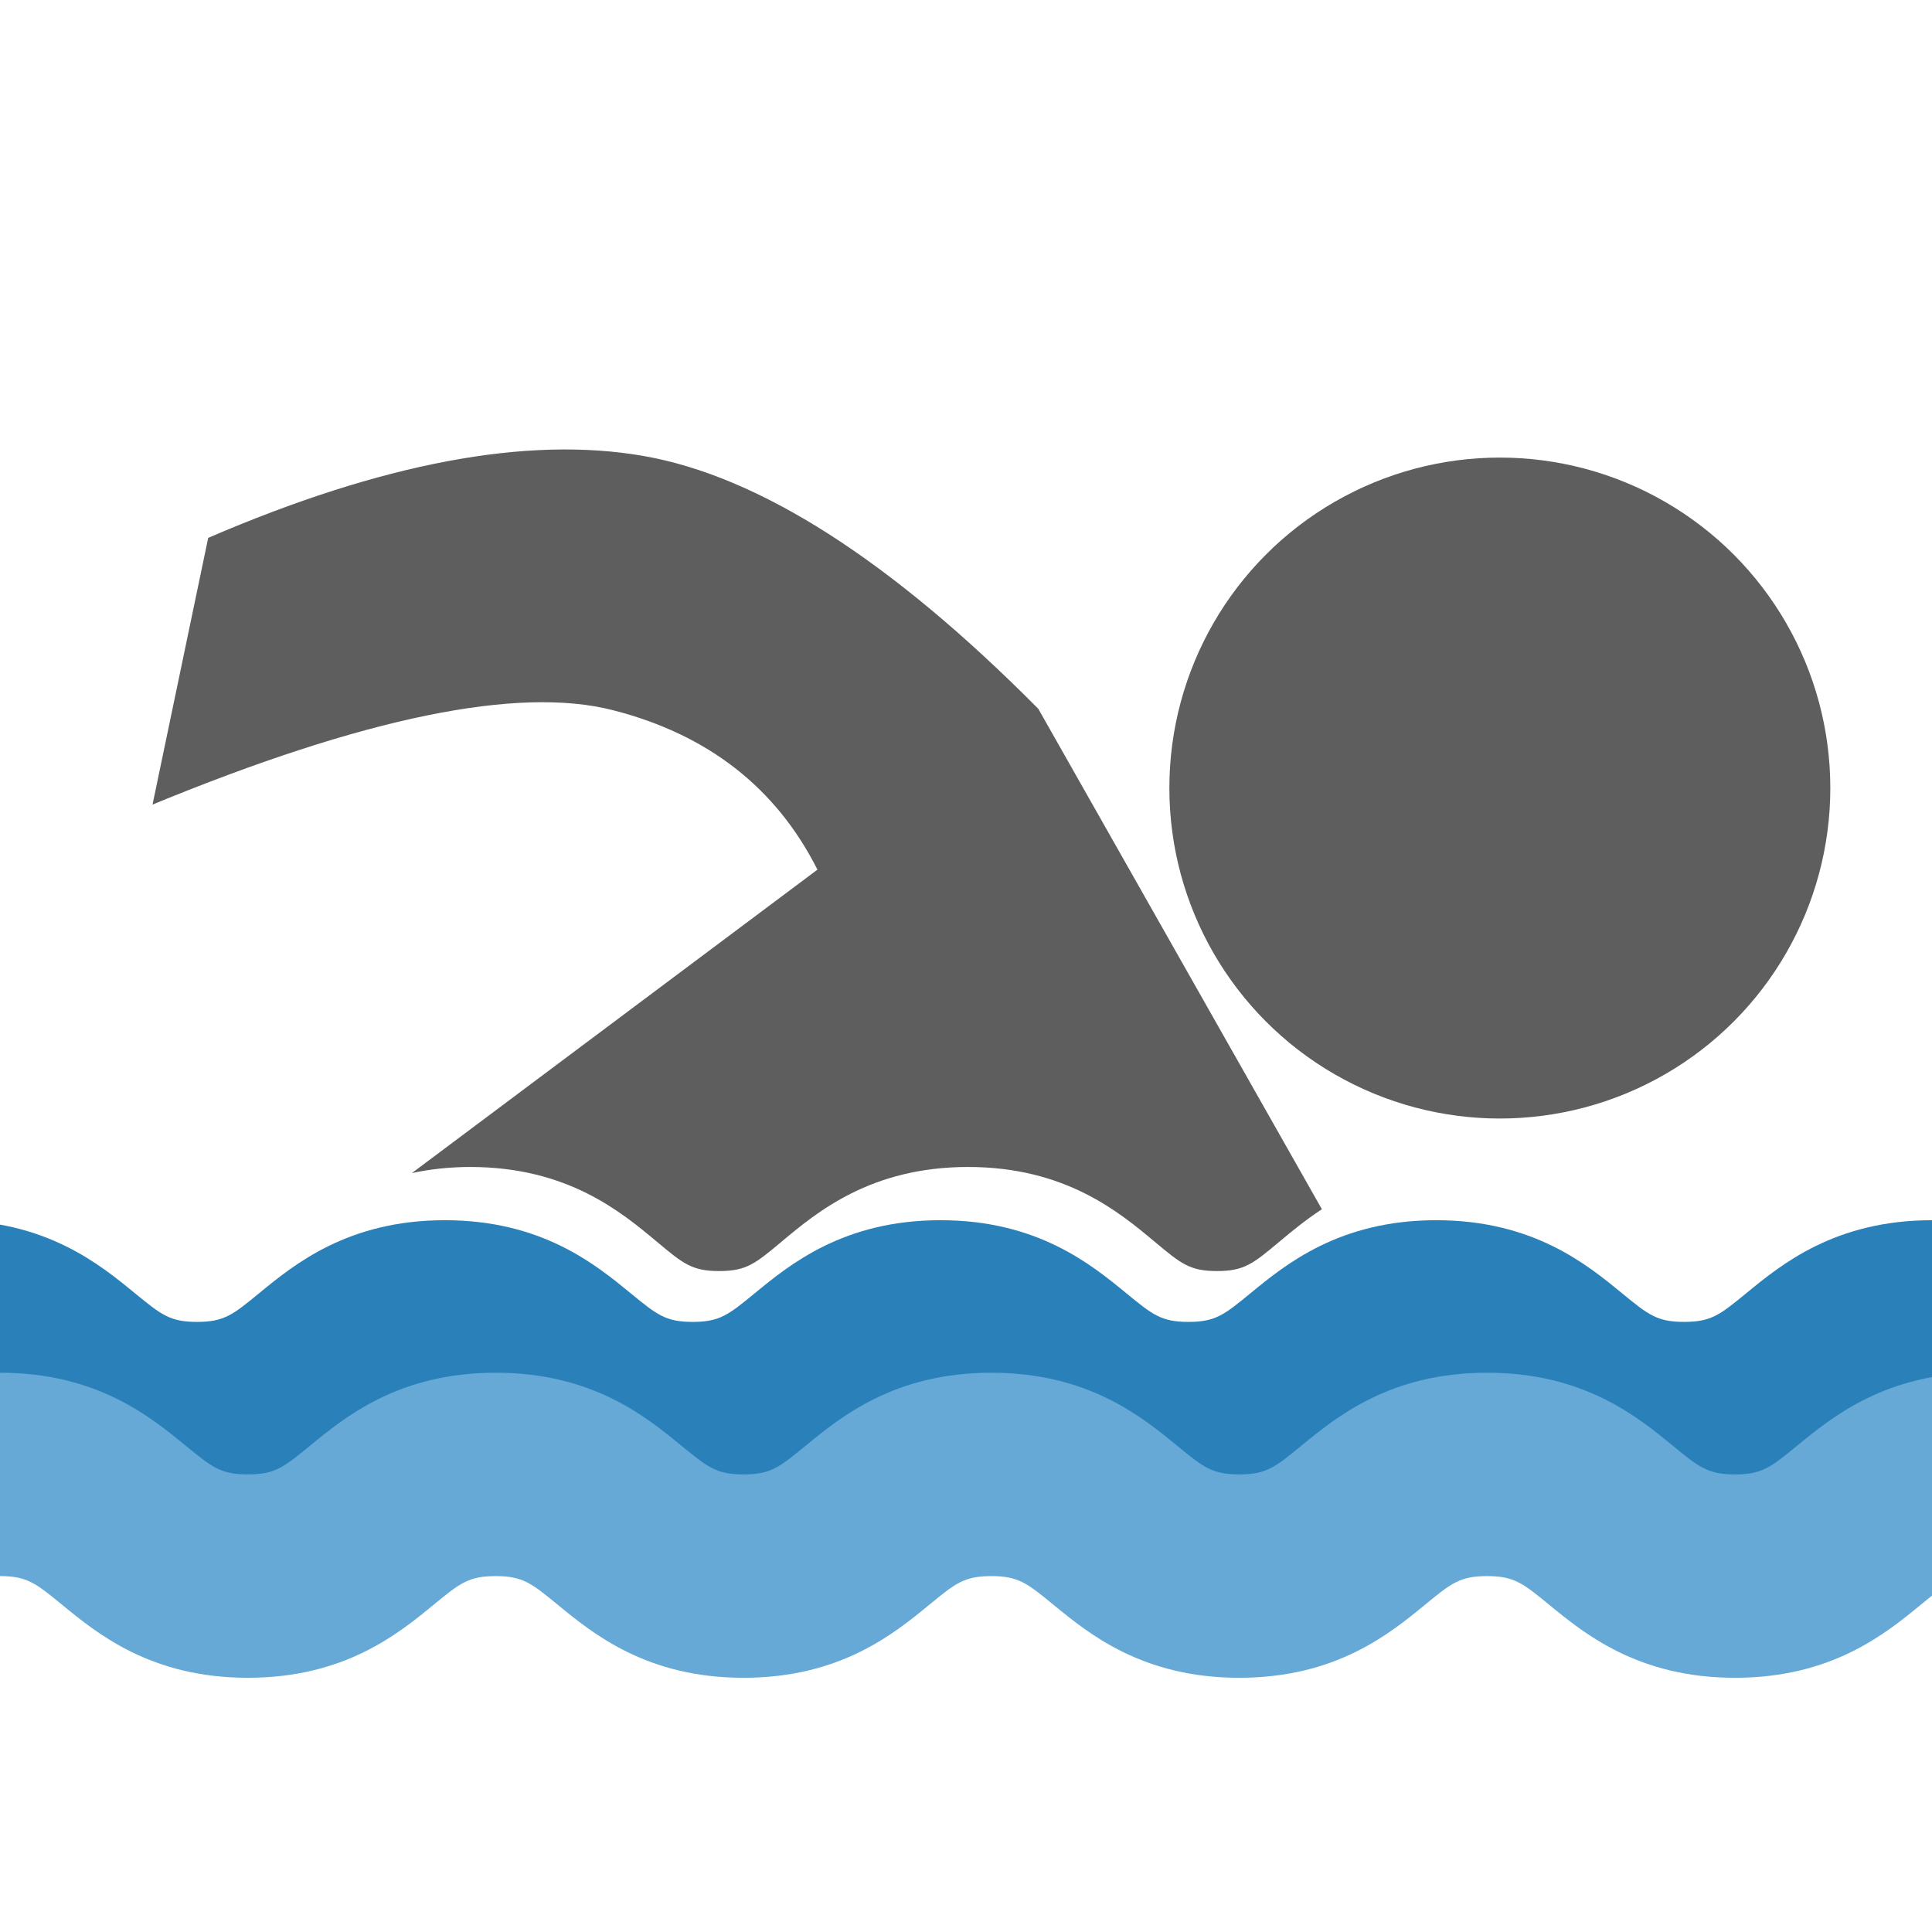
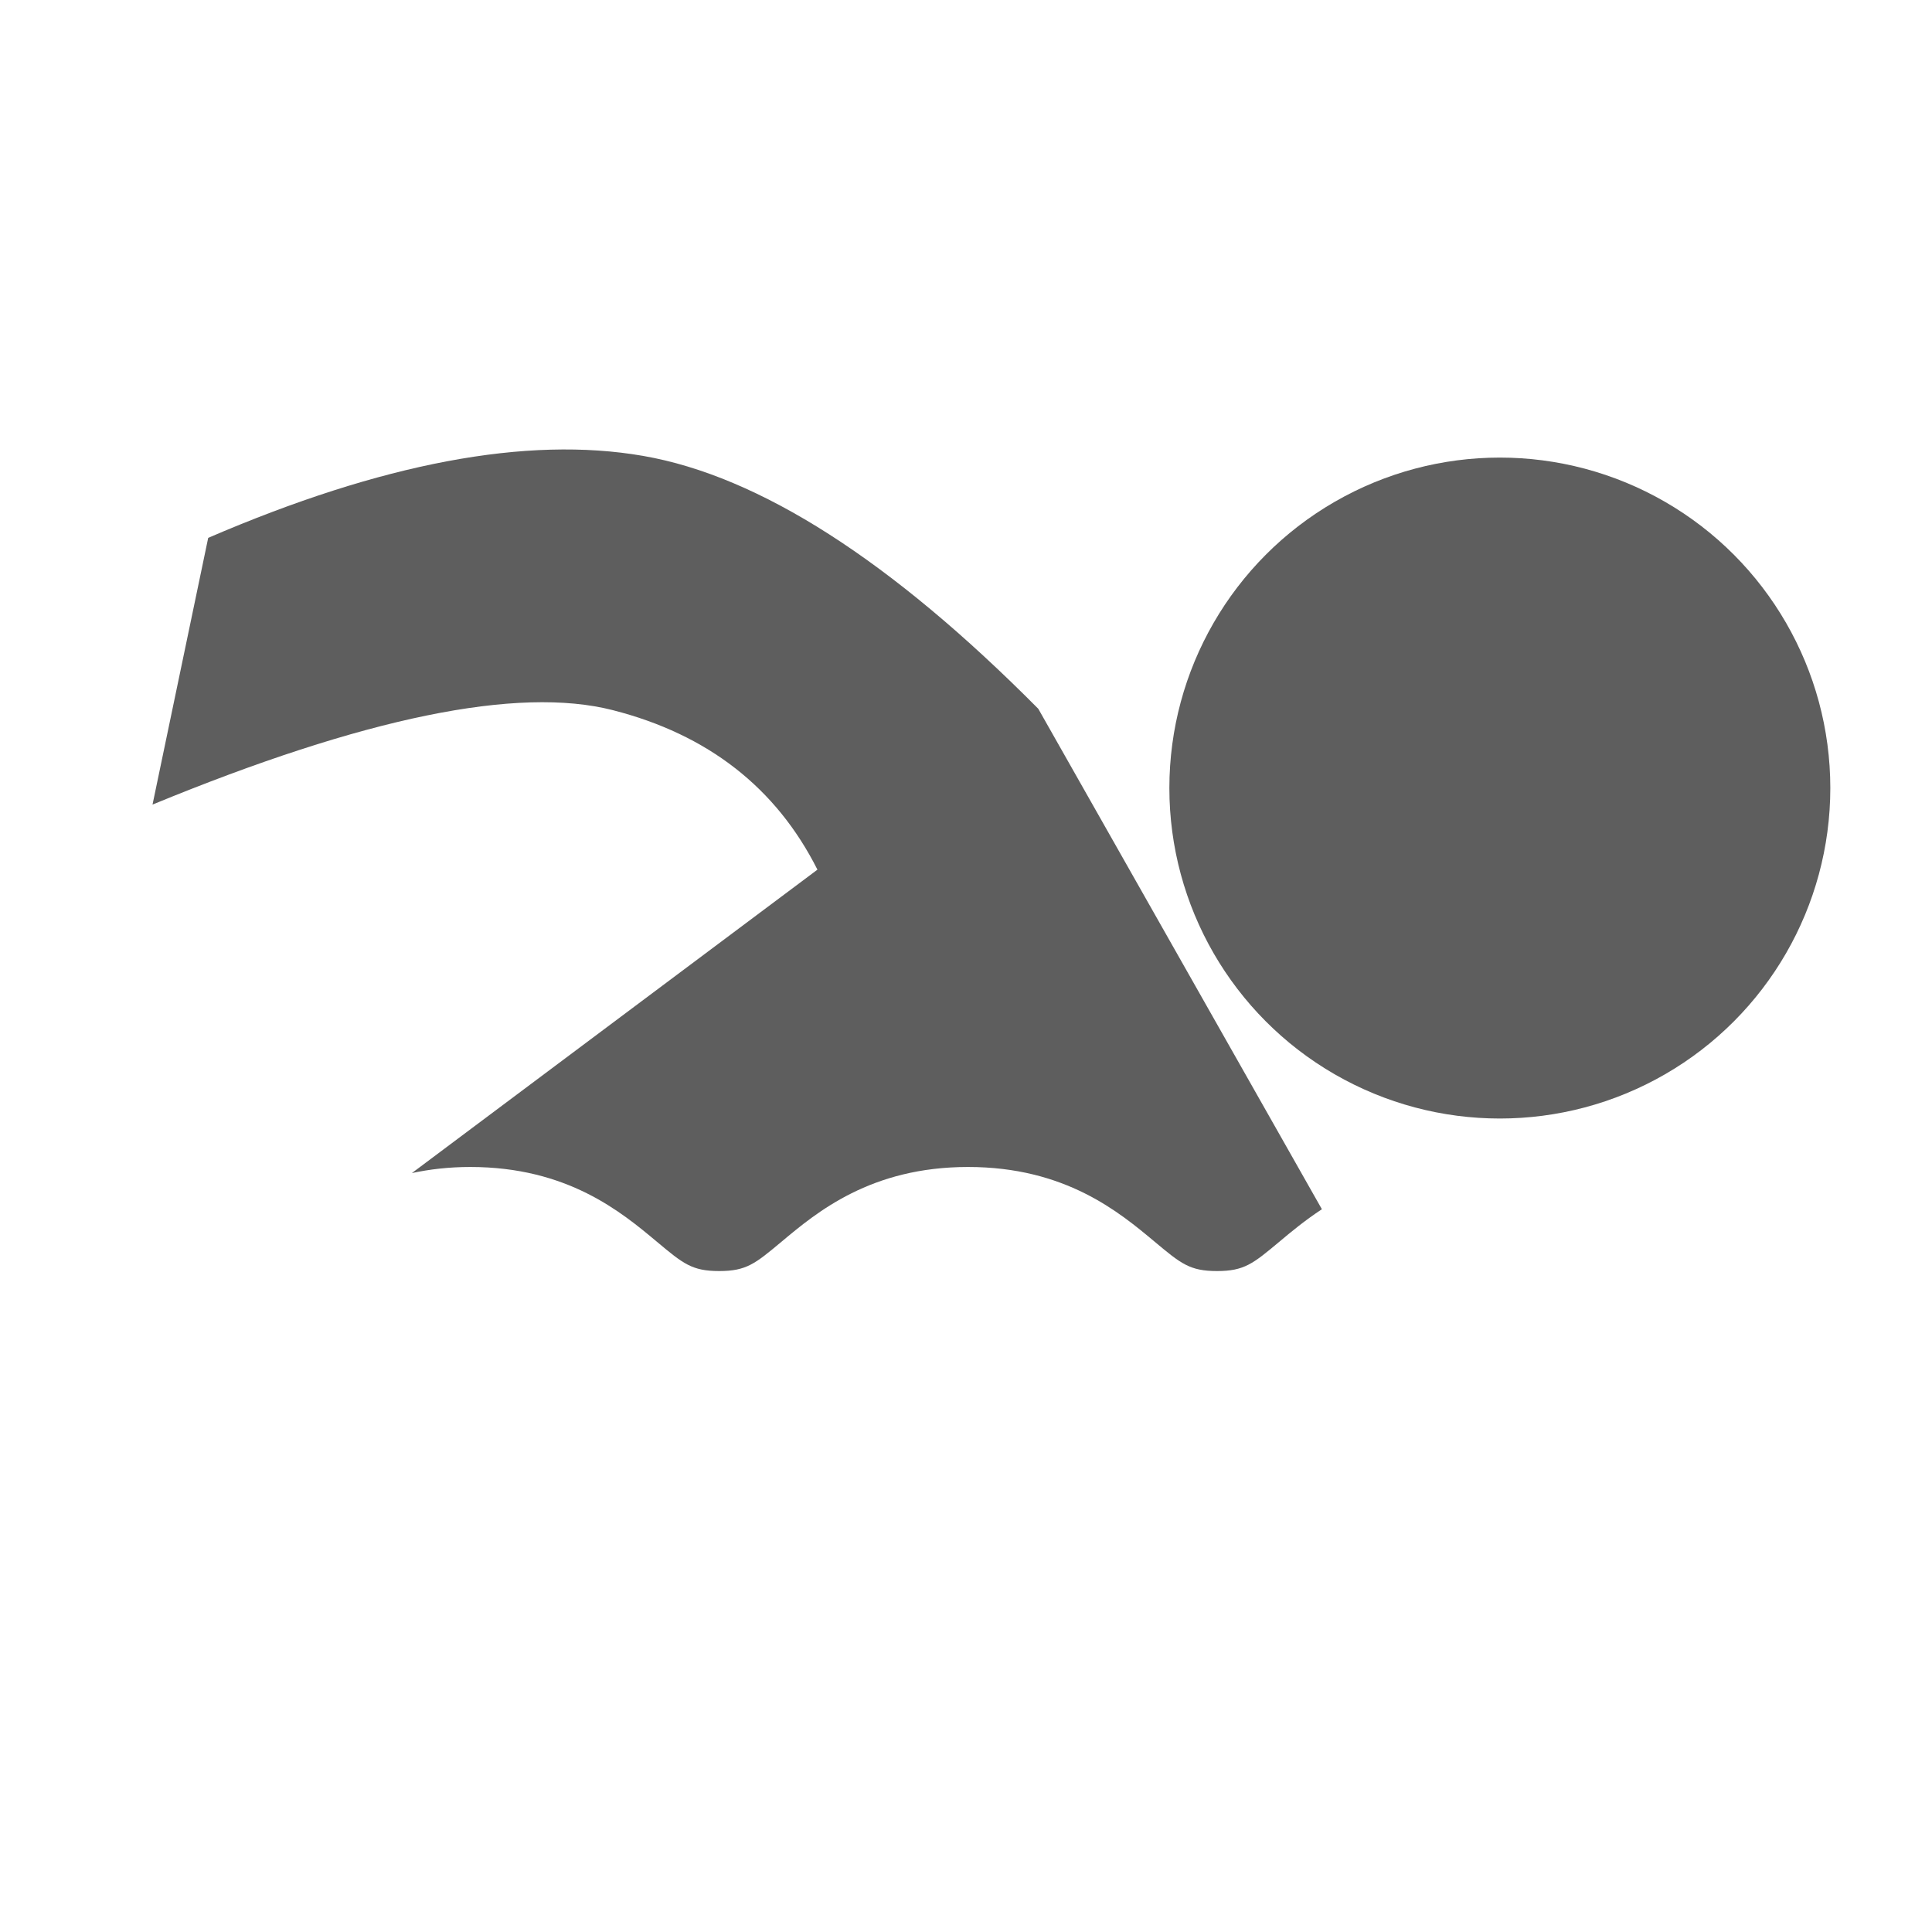
<svg xmlns="http://www.w3.org/2000/svg" width="38px" height="38px" viewBox="0 0 38 38" version="1.1">
  <title>Swimmer</title>
  <desc>Created with Sketch.</desc>
  <g id="Swimmer" stroke="none" stroke-width="1" fill="none" fill-rule="evenodd">
    <circle id="Oval" fill="#5E5E5E" cx="29.5" cy="15.5" r="6.5" />
    <path d="M16.078,17.105 L8.101,23.073 C8.447,22.999 8.826,22.953 9.25,22.953 C11.162,22.953 12.221,23.839 12.923,24.426 C13.436,24.855 13.61,25 14.145,25 C14.681,25 14.854,24.855 15.368,24.426 C16.069,23.839 17.129,22.953 19.041,22.953 C20.953,22.953 22.012,23.839 22.714,24.426 C23.228,24.855 23.401,25 23.937,25 C24.473,25 24.646,24.855 25.16,24.426 C25.393,24.23 25.668,24.002 26,23.784 L20.422,13.941 C17.526,11.022 14.935,9.364 12.65,8.967 C10.364,8.57 7.512,9.107 4.095,10.579 L3,15.825 C7.167,14.109 10.185,13.49 12.054,13.968 C13.923,14.446 15.265,15.492 16.078,17.105 Z" id="Path" fill="#5E5E5E" />
-     <path d="M34.343,25.439 C33.831,25.859 33.658,26 33.124,26 C32.591,26 32.418,25.858 31.906,25.439 C31.208,24.866 30.153,24 28.249,24 C26.345,24 25.29,24.866 24.592,25.439 C24.08,25.859 23.908,26 23.374,26 C22.84,26 22.668,25.858 22.156,25.439 C21.458,24.866 20.403,24 18.499,24 C16.595,24 15.54,24.866 14.842,25.439 C14.33,25.859 14.158,26 13.624,26 C13.091,26 12.918,25.858 12.407,25.439 C11.708,24.866 10.653,24 8.75,24 C6.846,24 5.791,24.866 5.093,25.439 C4.581,25.859 4.409,26 3.875,26 C3.341,26 3.169,25.858 2.657,25.439 C1.959,24.866 0.904,24 -1,24 L-1,28 C-0.466,28 -0.294,28.142 0.218,28.561 C0.916,29.134 1.971,30 3.875,30 C5.779,30 6.834,29.134 7.532,28.561 C8.043,28.141 8.216,28 8.75,28 C9.283,28 9.456,28.142 9.967,28.561 C10.665,29.134 11.721,30 13.624,30 C15.528,30 16.583,29.134 17.281,28.561 C17.793,28.141 17.965,28 18.499,28 C19.033,28 19.205,28.142 19.717,28.561 C20.415,29.134 21.47,30 23.374,30 C25.278,30 26.333,29.134 27.031,28.561 C27.543,28.141 27.715,28 28.249,28 C28.783,28 28.955,28.142 29.467,28.561 C30.165,29.134 31.221,30 33.125,30 C35.028,30 36.084,29.134 36.782,28.561 C37.294,28.141 37.466,28 38,28 L38,24 C36.096,24 35.041,24.866 34.343,25.439 Z" id="Path" fill="#2A81B9" />
-     <path d="M35.343,28.439 C34.831,28.859 34.658,29 34.124,29 C33.591,29 33.418,28.858 32.906,28.439 C32.208,27.866 31.153,27 29.249,27 C27.345,27 26.29,27.866 25.592,28.439 C25.08,28.859 24.908,29 24.374,29 C23.84,29 23.668,28.858 23.156,28.439 C22.458,27.866 21.403,27 19.499,27 C17.595,27 16.54,27.866 15.842,28.439 C15.33,28.859 15.158,29 14.624,29 C14.091,29 13.918,28.858 13.407,28.439 C12.708,27.866 11.653,27 9.75,27 C7.846,27 6.791,27.866 6.093,28.439 C5.581,28.859 5.409,29 4.875,29 C4.341,29 4.169,28.858 3.657,28.439 C2.959,27.866 1.904,27 0,27 L0,31 C0.534,31 0.706,31.142 1.218,31.561 C1.916,32.134 2.971,33 4.875,33 C6.779,33 7.834,32.134 8.532,31.561 C9.043,31.141 9.216,31 9.75,31 C10.283,31 10.456,31.142 10.967,31.561 C11.665,32.134 12.721,33 14.624,33 C16.528,33 17.583,32.134 18.281,31.561 C18.793,31.141 18.965,31 19.499,31 C20.033,31 20.205,31.142 20.717,31.561 C21.415,32.134 22.47,33 24.374,33 C26.278,33 27.333,32.134 28.031,31.561 C28.543,31.141 28.715,31 29.249,31 C29.783,31 29.955,31.142 30.467,31.561 C31.165,32.134 32.221,33 34.125,33 C36.028,33 37.084,32.134 37.782,31.561 C38.294,31.141 38.466,31 39,31 L39,27 C37.096,27 36.041,27.866 35.343,28.439 Z" id="Path" fill="#66A9D6" />
  </g>
</svg>